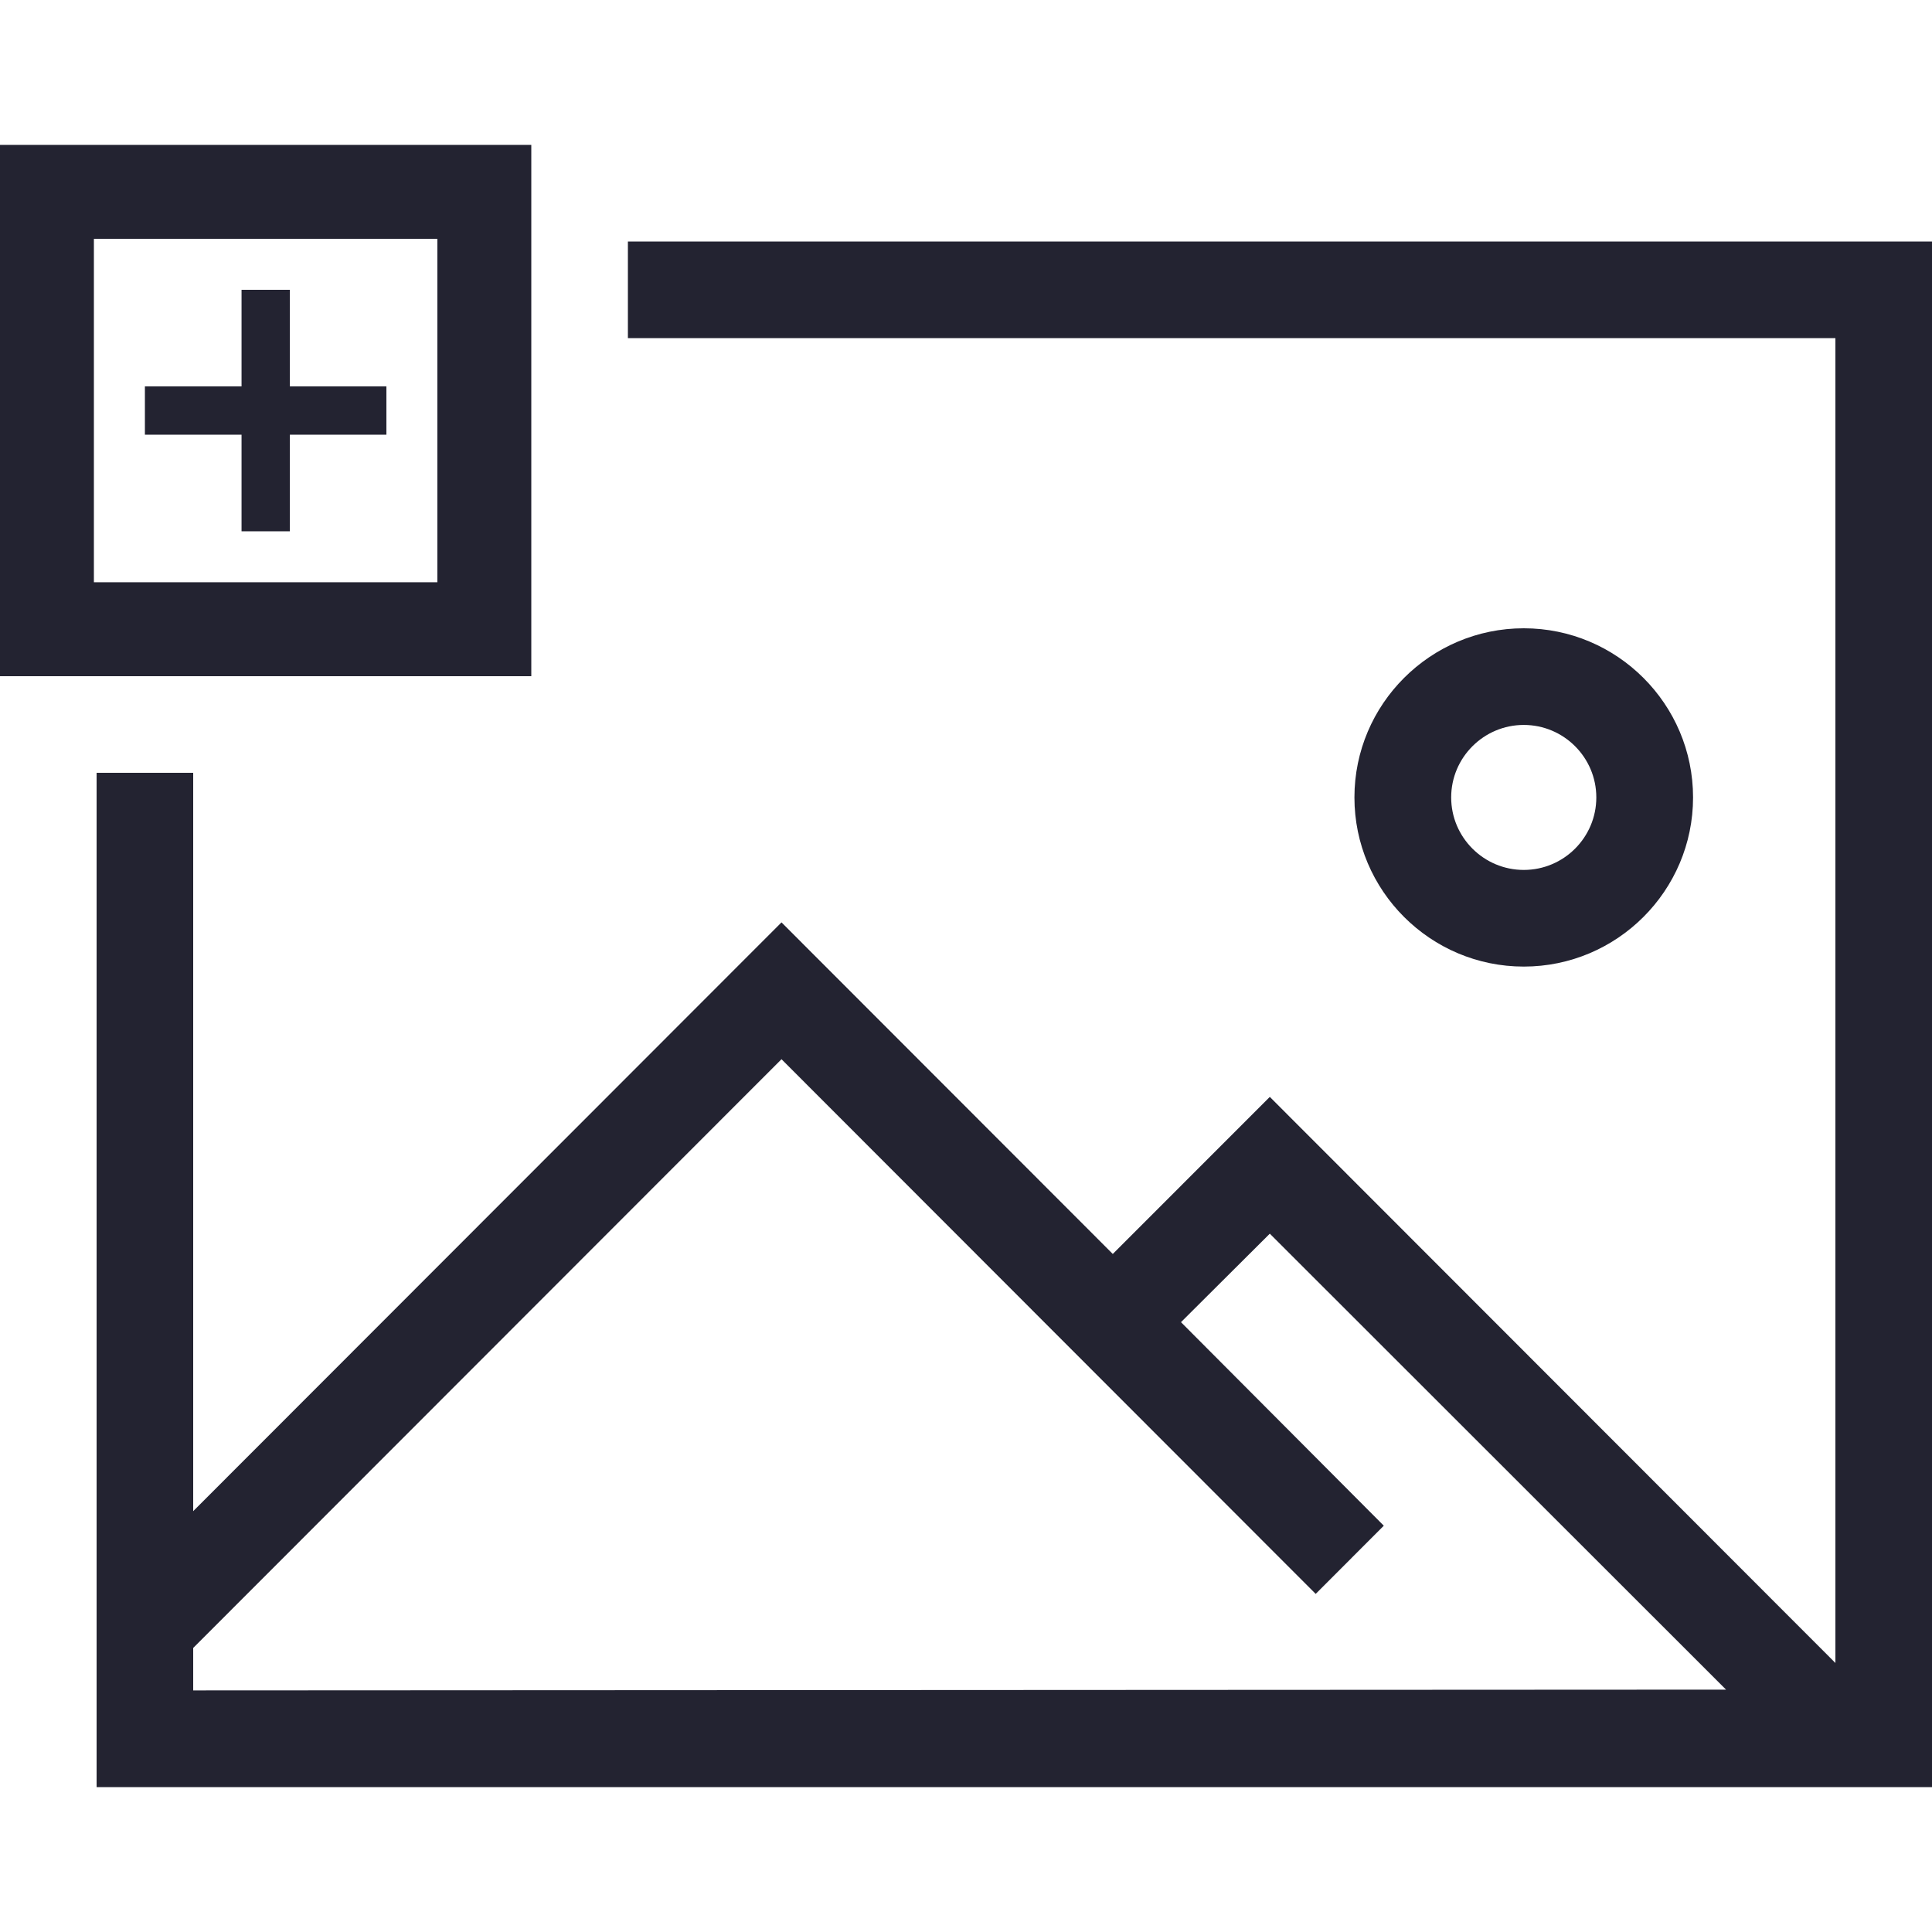
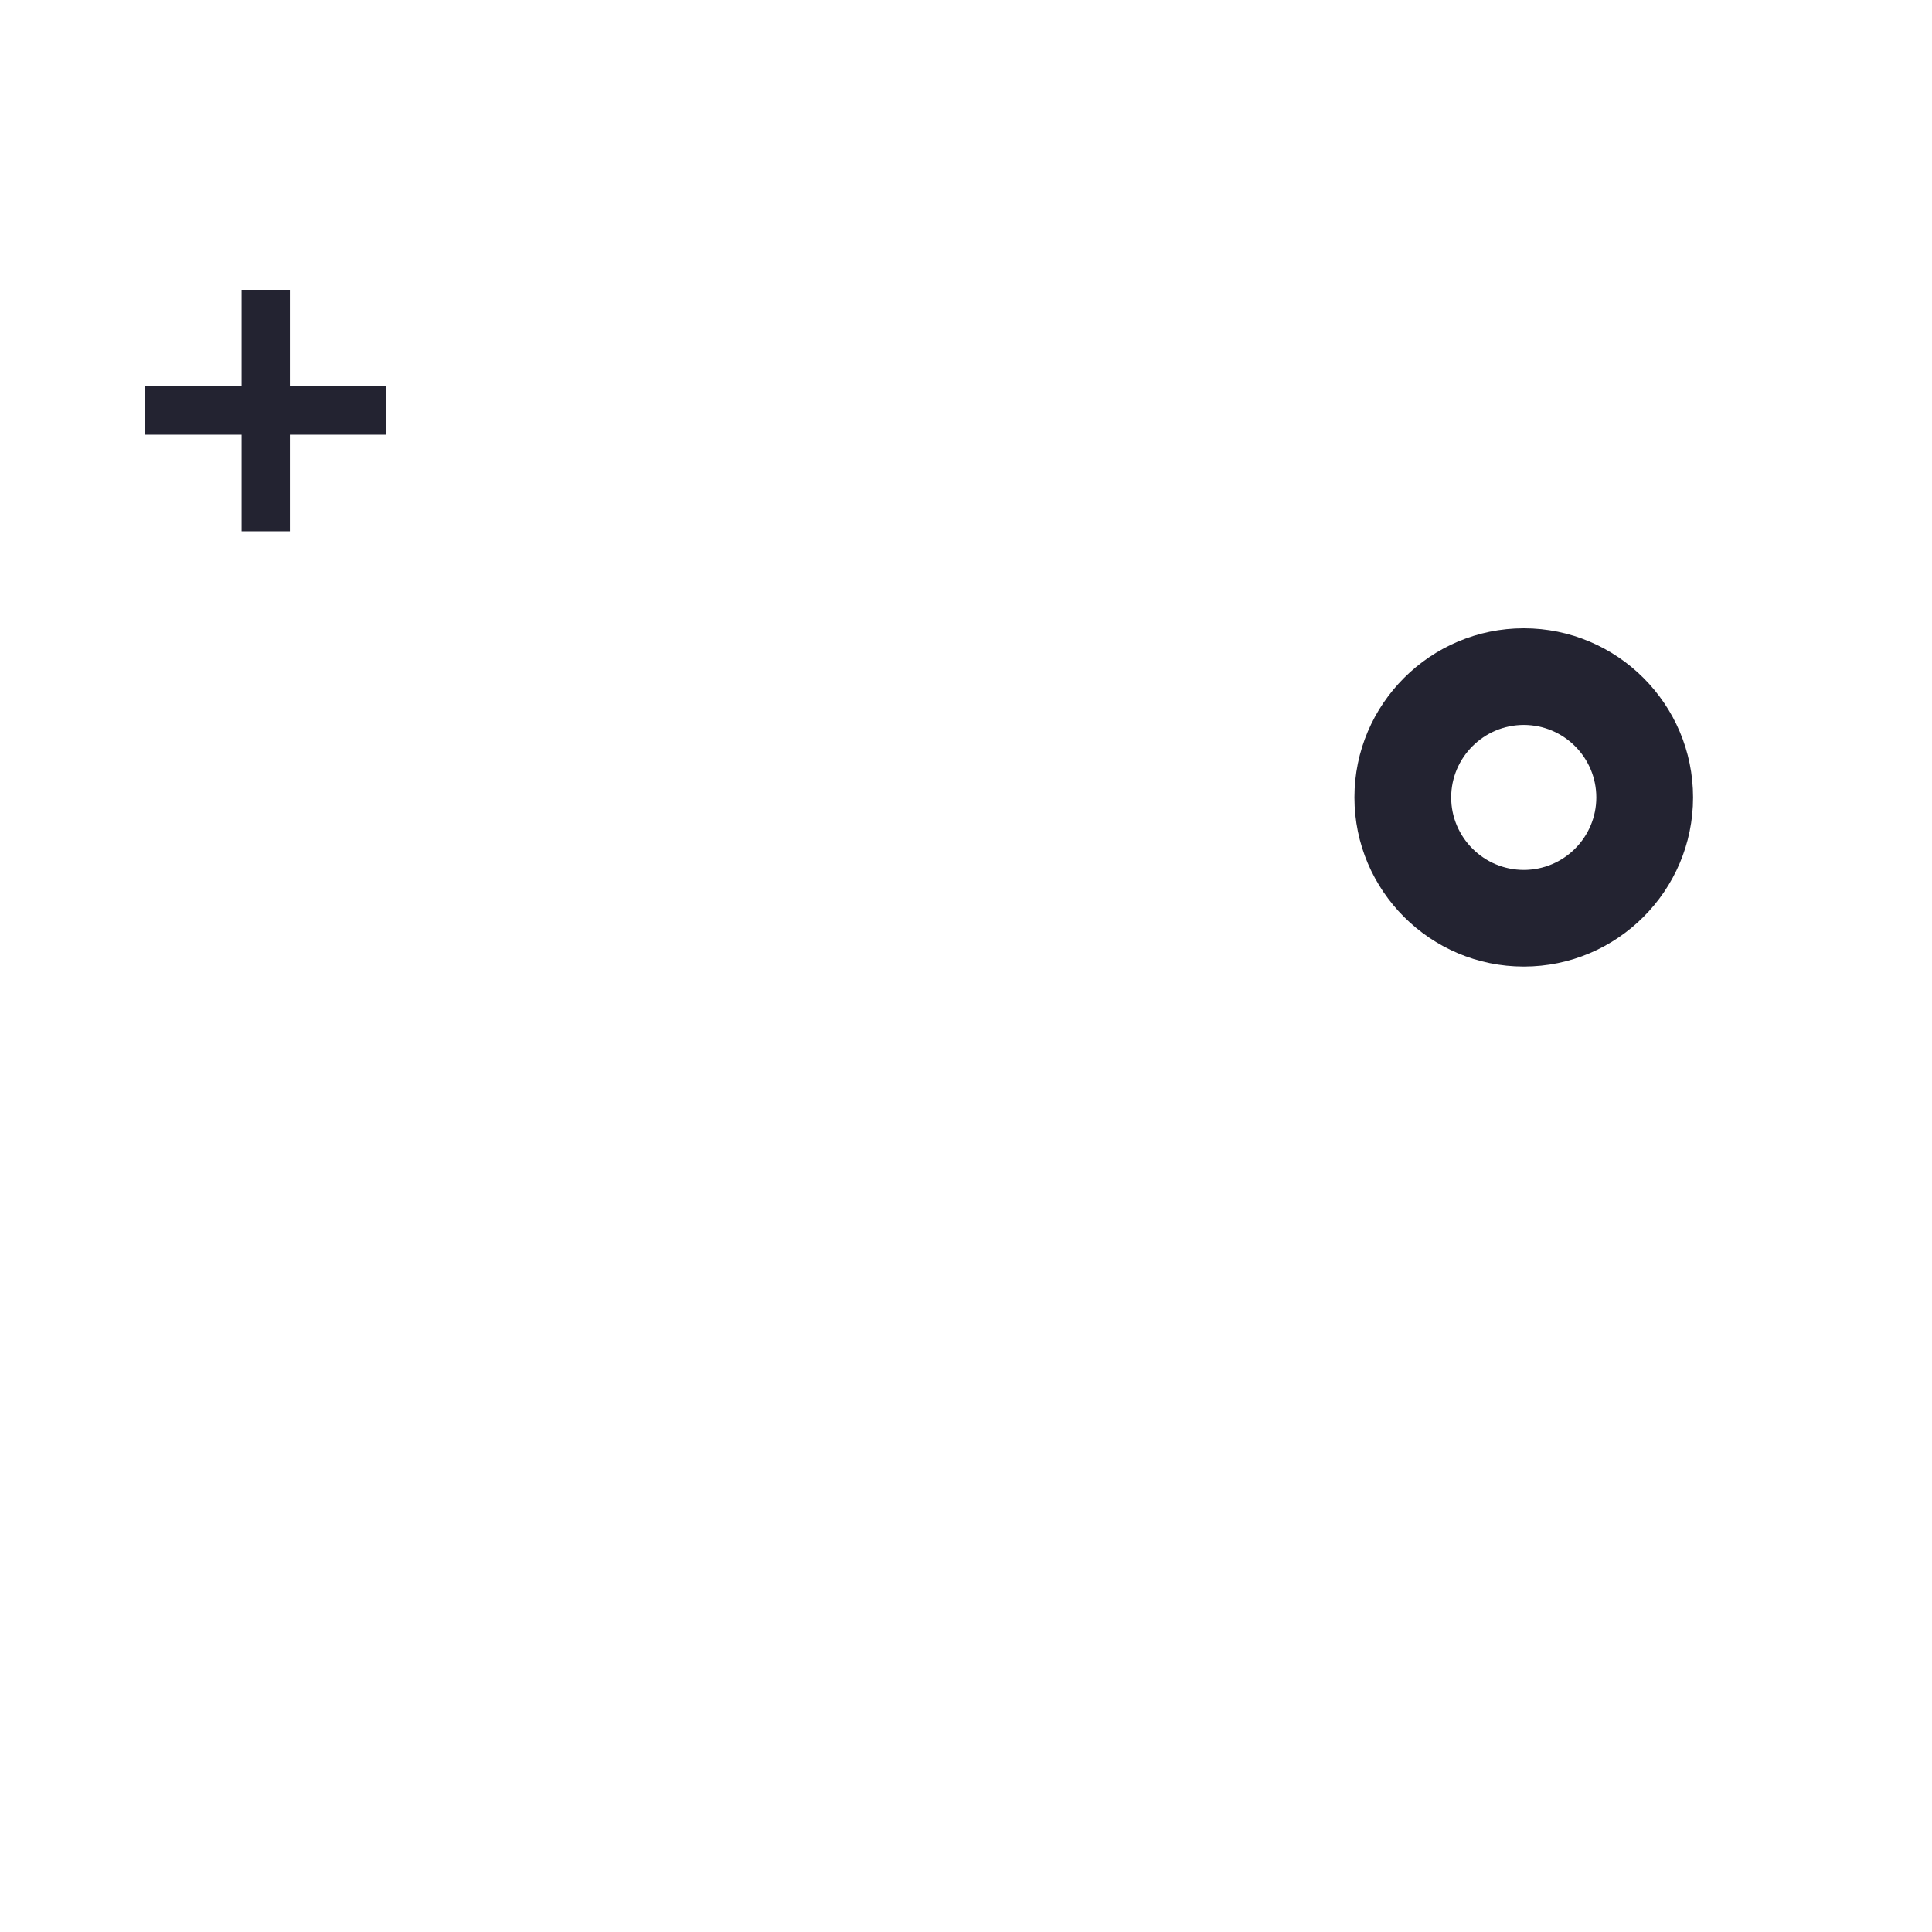
<svg xmlns="http://www.w3.org/2000/svg" version="1.1" id="icon-popover" x="0px" y="0px" width="40px" height="40px" viewBox="0 0 40 40" enable-background="new 0 0 40 40" xml:space="preserve">
-   <path fill="#232331" d="M31.548,20.012c-1.933,0-3.506-1.571-3.506-3.502c0-1.931,1.573-3.502,3.506-3.502s3.505,1.571,3.505,3.502  C35.053,18.441,33.48,20.012,31.548,20.012z M31.548,15.009c-0.827,0-1.503,0.673-1.503,1.501c0,0.828,0.676,1.501,1.503,1.501  c0.828,0,1.502-0.673,1.502-1.501C33.05,15.682,32.376,15.009,31.548,15.009z" />
-   <path fill="#232331" d="M11,14H0V3h11V14z M1.944,12.055h7.111v-7.11H1.944V12.055z" />
+   <path fill="#232331" d="M31.548,20.012c-1.933,0-3.506-1.571-3.506-3.502c0-1.931,1.573-3.502,3.506-3.502s3.505,1.571,3.505,3.502  C35.053,18.441,33.48,20.012,31.548,20.012z M31.548,15.009c-0.827,0-1.503,0.673-1.503,1.501c0,0.828,0.676,1.501,1.503,1.501  c0.828,0,1.502-0.673,1.502-1.501C33.05,15.682,32.376,15.009,31.548,15.009" />
  <polygon fill="#232331" points="8,8 6.001,8 6.001,6 5.001,6 5.001,8 3,8 3,9 5.001,9 5.001,11 6.001,11 6.001,9 8,9 " />
-   <path fill="#232331" d="M13,5v2.001h25V34.43L26.29,22.71l-3.251,3.252l-6.859-6.865L4,31.287V16H2v21h38V5H13z M4,34.998v-0.879  L16.18,21.93L27.24,33l1.41-1.412l-4.199-4.214l1.839-1.832l9.446,9.44" />
</svg>